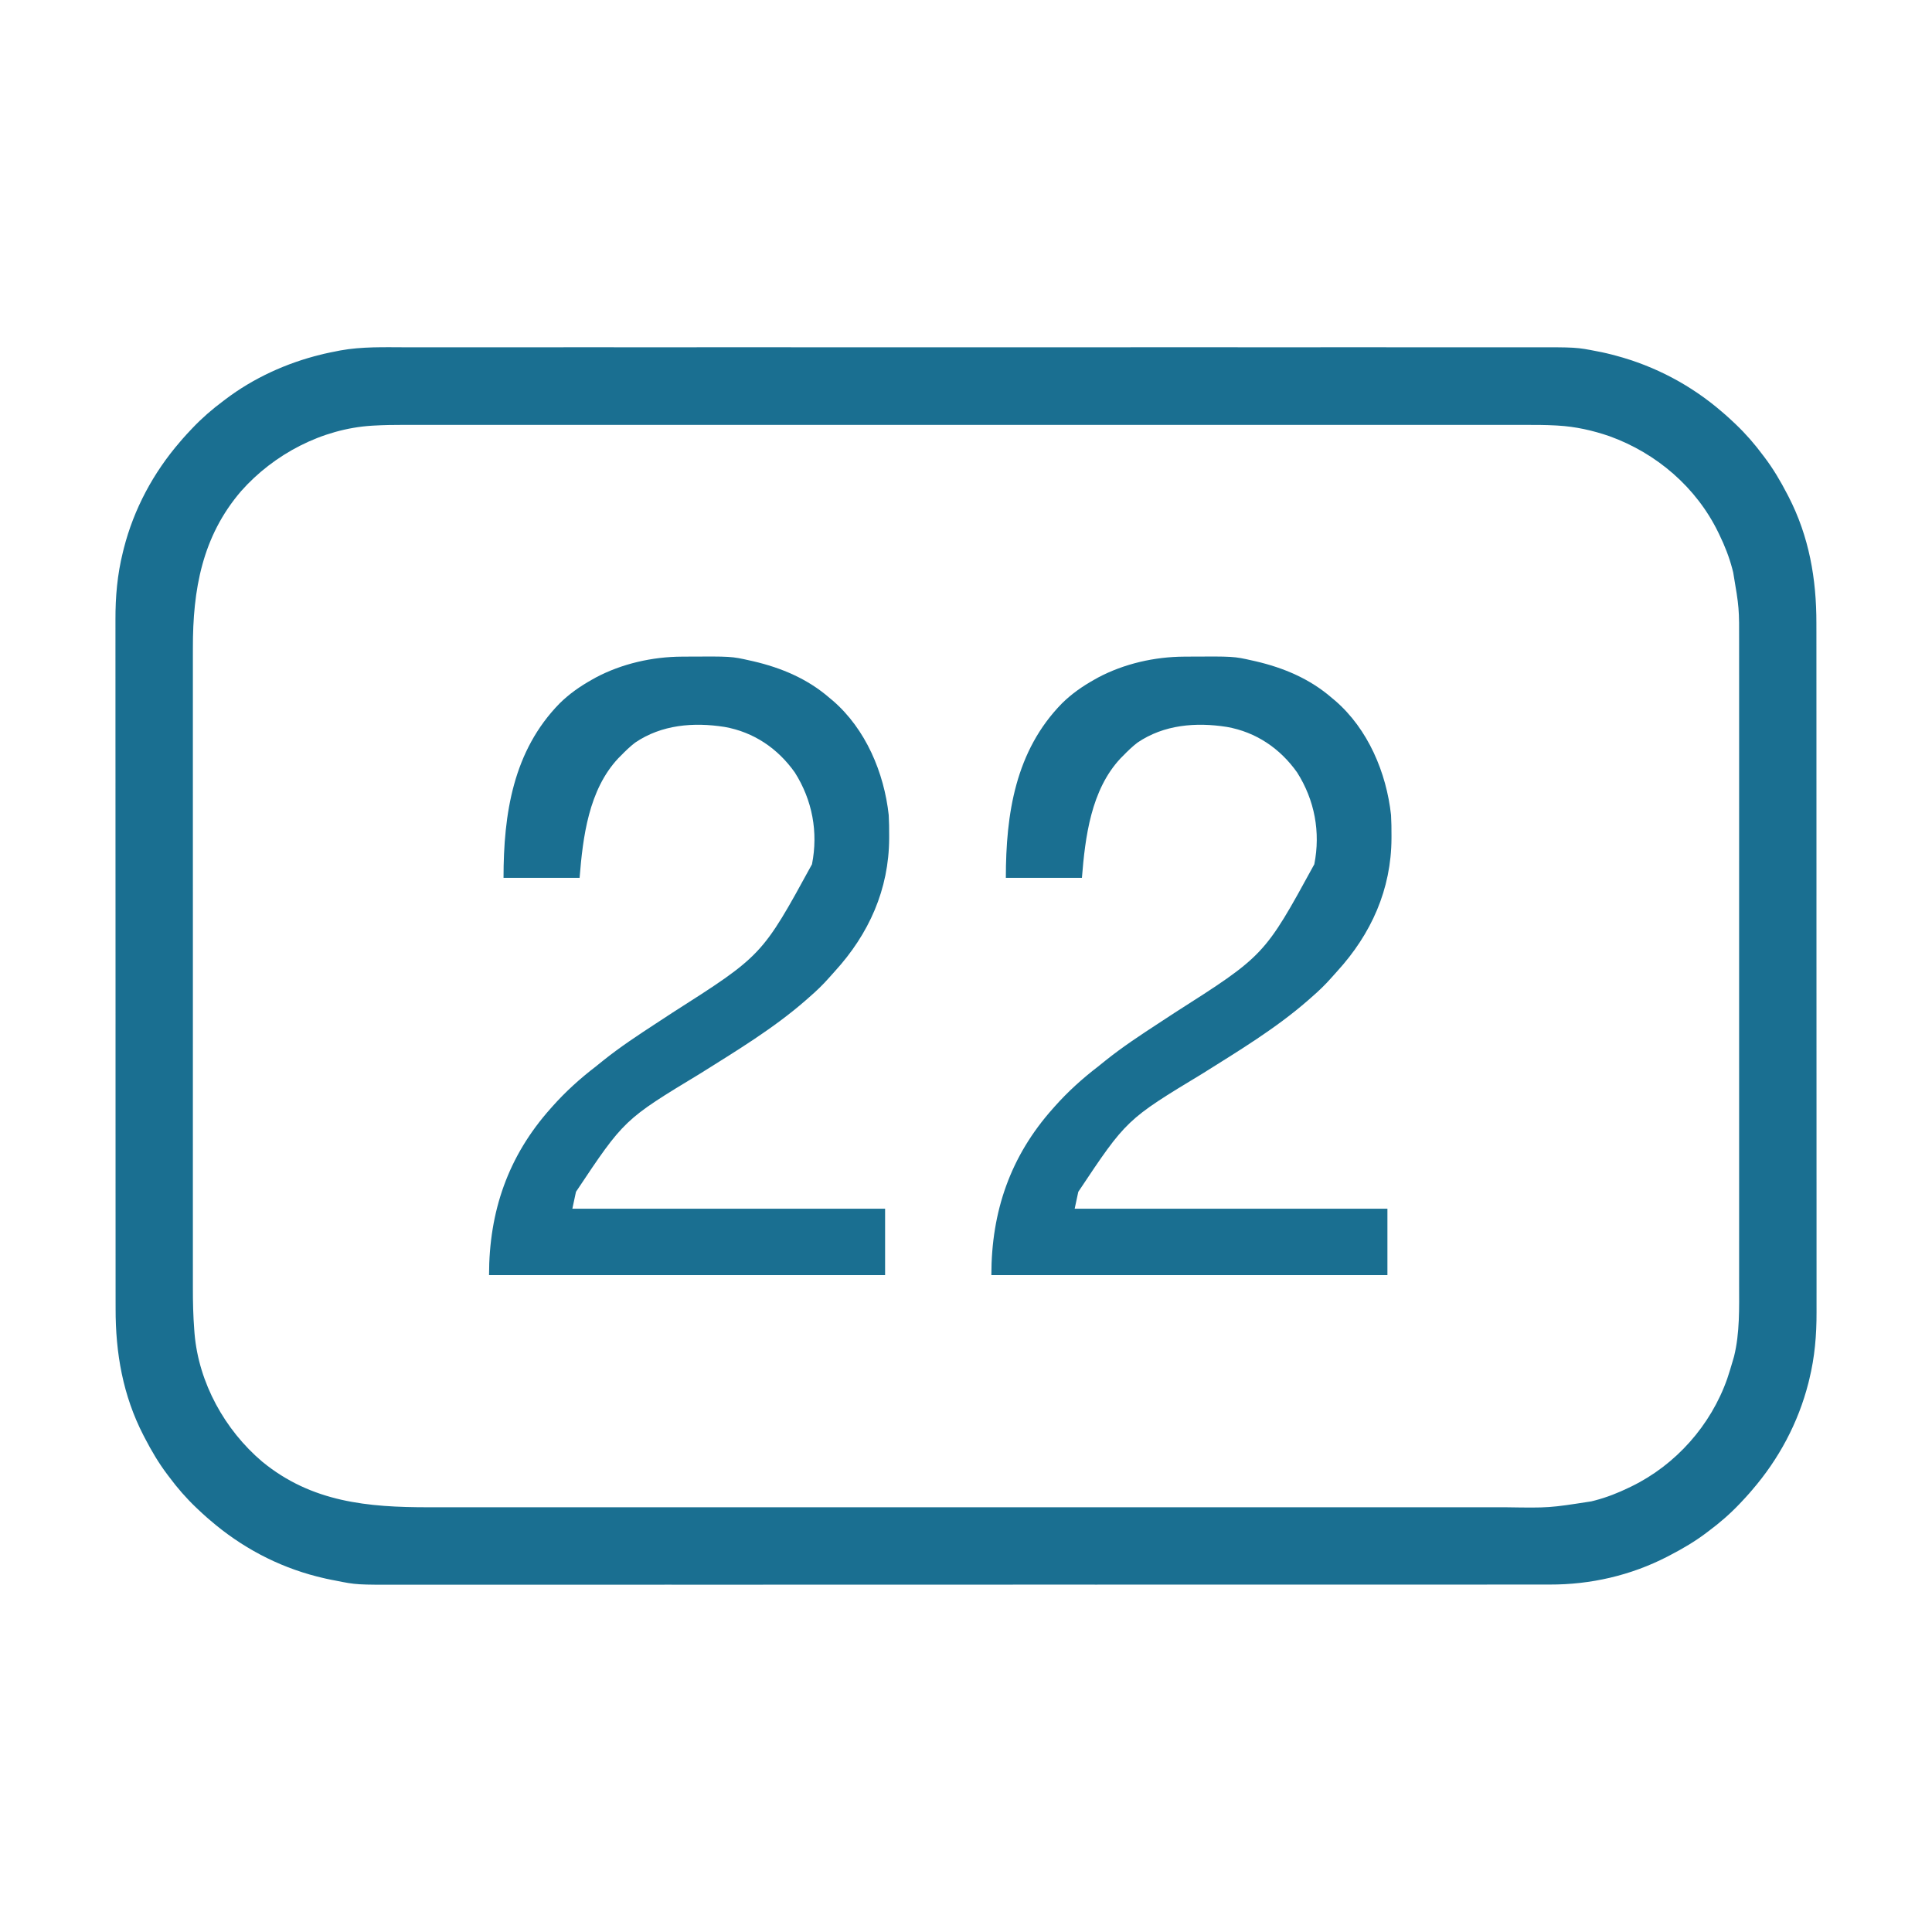
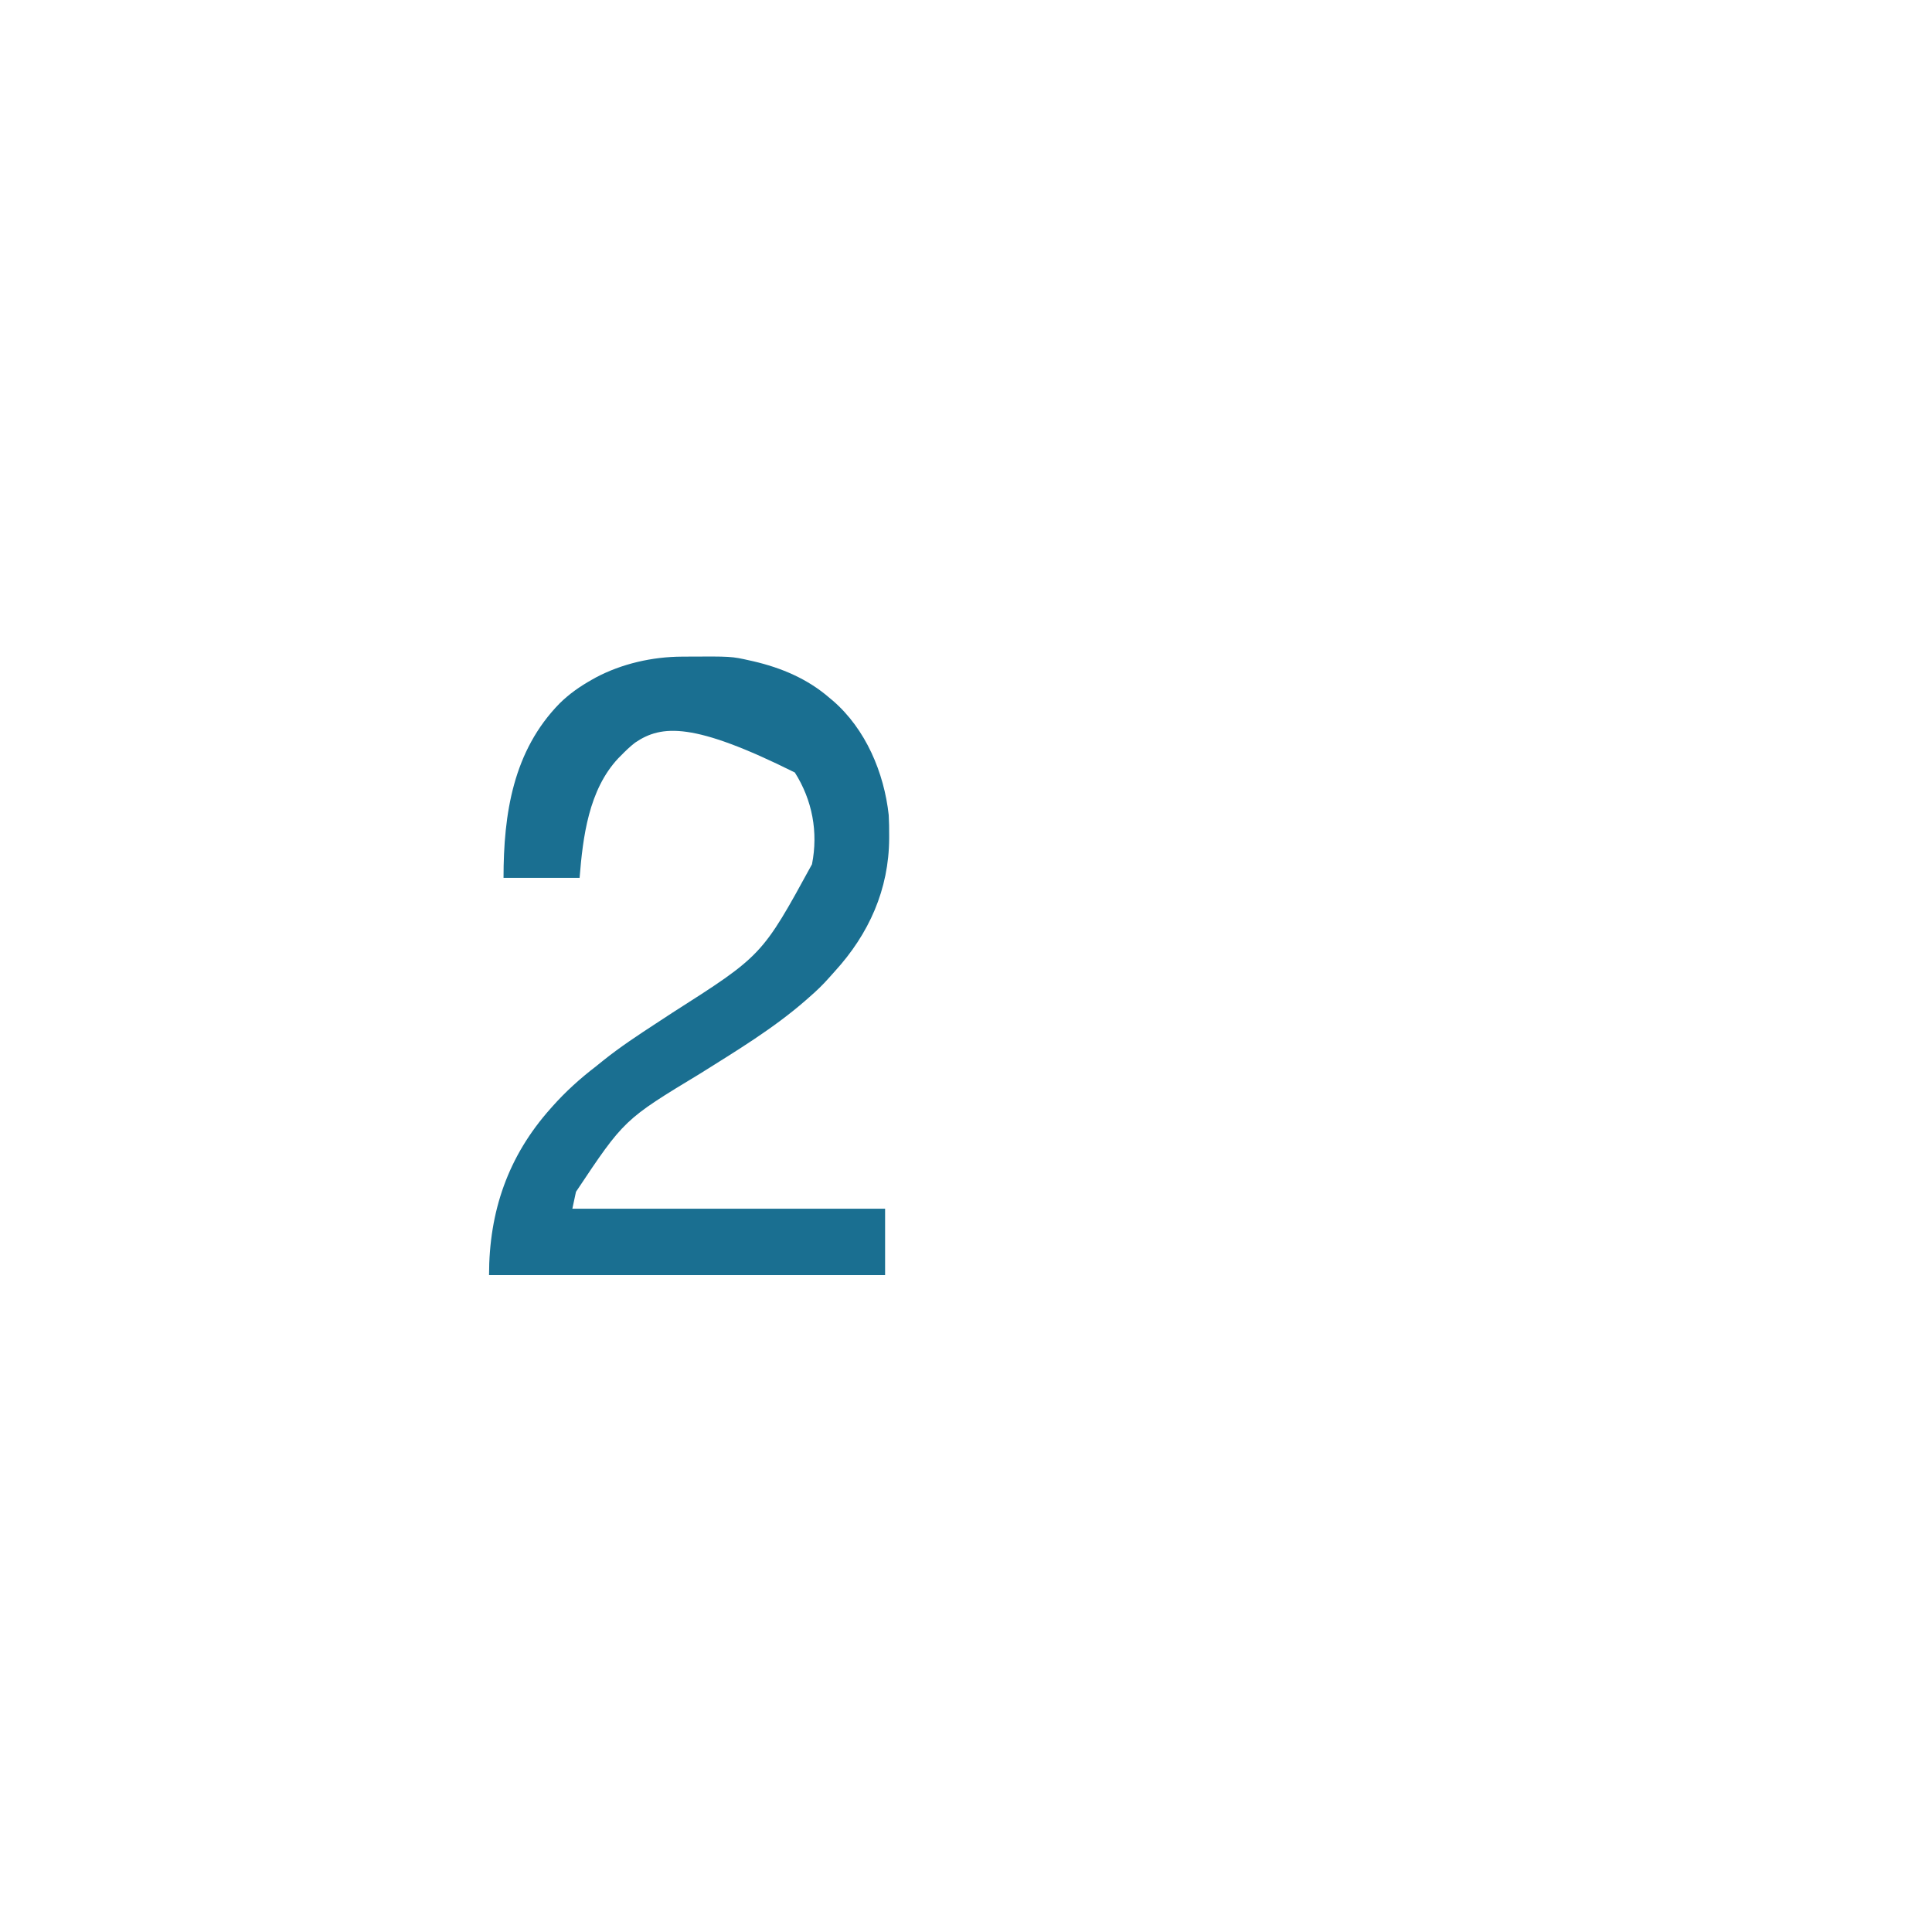
<svg xmlns="http://www.w3.org/2000/svg" version="1.1" width="1600" height="1600">
-   <path d="M0 0 C5.128 0.008 10.256 -0.002 15.383 -0.01 C24.355 -0.021 33.326 -0.02 42.297 -0.013 C55.638 -0.001 68.979 -0.007 82.32 -0.016 C104.771 -0.031 127.223 -0.032 149.674 -0.023 C150.356 -0.023 151.039 -0.023 151.742 -0.023 C152.426 -0.022 153.109 -0.022 153.814 -0.022 C174.67 -0.014 195.526 -0.012 216.382 -0.016 C217.78 -0.016 219.179 -0.017 220.577 -0.017 C226.198 -0.018 231.818 -0.019 237.438 -0.02 C253.148 -0.022 268.858 -0.024 284.568 -0.025 C285.283 -0.025 285.998 -0.025 286.735 -0.025 C309.516 -0.026 332.297 -0.023 355.078 -0.016 C356.186 -0.016 356.186 -0.016 357.316 -0.016 C369.308 -0.012 381.3 -0.009 393.292 -0.005 C440.846 0.01 488.399 0.009 535.953 -0.006 C547.938 -0.009 559.922 -0.013 571.907 -0.016 C572.645 -0.017 573.383 -0.017 574.144 -0.017 C596.901 -0.024 619.658 -0.026 642.415 -0.025 C643.487 -0.025 643.487 -0.025 644.581 -0.025 C660.274 -0.024 675.967 -0.022 691.66 -0.019 C697.276 -0.018 702.892 -0.017 708.507 -0.016 C709.904 -0.016 711.301 -0.016 712.698 -0.016 C733.546 -0.012 754.393 -0.015 775.241 -0.023 C776.265 -0.023 776.265 -0.023 777.309 -0.023 C778.331 -0.024 778.331 -0.024 779.373 -0.024 C802.387 -0.033 825.401 -0.029 848.415 -0.014 C861.672 -0.005 874.929 -0.004 888.187 -0.016 C897.051 -0.022 905.915 -0.018 914.779 -0.005 C919.824 0.002 924.868 0.005 929.913 -0.006 C968.936 -0.084 968.936 -0.084 986.56 3.385 C988.415 3.749 988.415 3.749 990.307 4.12 C993.147 4.715 995.942 5.394 998.747 6.135 C999.744 6.394 1000.742 6.653 1001.769 6.92 C1034.269 15.606 1064.134 31.424 1089.56 53.385 C1090.47 54.165 1091.38 54.945 1092.318 55.749 C1094.78 57.915 1097.18 60.129 1099.56 62.385 C1100.055 62.854 1100.551 63.322 1101.062 63.805 C1109.407 71.747 1116.692 80.146 1123.56 89.385 C1124.195 90.222 1124.195 90.222 1124.844 91.075 C1132.102 100.635 1138.037 110.739 1143.56 121.385 C1143.951 122.134 1144.341 122.883 1144.744 123.654 C1161.806 156.769 1167.883 191.745 1167.82 228.63 C1167.823 231.178 1167.827 233.726 1167.832 236.274 C1167.84 241.792 1167.842 247.31 1167.839 252.828 C1167.833 261.034 1167.839 269.24 1167.848 277.447 C1167.863 292.959 1167.865 308.472 1167.862 323.985 C1167.86 335.968 1167.862 347.951 1167.866 359.934 C1167.867 361.658 1167.868 363.383 1167.868 365.107 C1167.869 367.705 1167.87 370.304 1167.871 372.902 C1167.879 397.049 1167.884 421.196 1167.879 445.343 C1167.879 446.253 1167.879 447.162 1167.879 448.099 C1167.878 452.709 1167.877 457.318 1167.876 461.927 C1167.876 462.843 1167.876 463.758 1167.876 464.701 C1167.876 466.552 1167.875 468.403 1167.875 470.254 C1167.87 499.05 1167.877 527.846 1167.896 556.642 C1167.917 589.027 1167.927 621.413 1167.923 653.798 C1167.923 657.254 1167.923 660.711 1167.922 664.168 C1167.922 665.444 1167.922 665.444 1167.922 666.746 C1167.921 679.565 1167.927 692.384 1167.938 705.203 C1167.95 719.791 1167.952 734.379 1167.939 748.967 C1167.933 757.119 1167.934 765.271 1167.948 773.423 C1167.957 779.527 1167.951 785.632 1167.938 791.737 C1167.935 794.193 1167.938 796.65 1167.946 799.106 C1168.003 818.029 1166.455 836.277 1161.935 854.698 C1161.682 855.73 1161.43 856.762 1161.17 857.826 C1152.767 890.732 1136.706 920.746 1114.56 946.385 C1113.78 947.295 1113 948.206 1112.196 949.143 C1110.031 951.606 1107.816 954.005 1105.56 956.385 C1105.091 956.881 1104.623 957.377 1104.14 957.887 C1096.198 966.233 1087.799 973.517 1078.56 980.385 C1078.002 980.809 1077.444 981.233 1076.87 981.67 C1067.311 988.928 1057.206 994.863 1046.56 1000.385 C1045.811 1000.776 1045.062 1001.167 1044.291 1001.569 C1014.105 1017.123 980.861 1024.739 947.001 1024.64 C945.28 1024.642 943.559 1024.646 941.838 1024.65 C937.133 1024.658 932.429 1024.654 927.725 1024.649 C922.597 1024.644 917.469 1024.652 912.342 1024.658 C903.363 1024.666 894.384 1024.668 885.405 1024.664 C872.053 1024.659 858.7 1024.665 845.348 1024.673 C820.805 1024.688 796.263 1024.69 771.72 1024.688 C768.245 1024.688 764.771 1024.687 761.296 1024.687 C760.261 1024.687 760.261 1024.687 759.205 1024.687 C743.892 1024.686 728.58 1024.688 713.268 1024.692 C709.769 1024.692 706.27 1024.693 702.771 1024.694 C701.367 1024.694 699.962 1024.694 698.558 1024.695 C697.514 1024.695 697.514 1024.695 696.449 1024.695 C695.041 1024.695 693.633 1024.696 692.224 1024.696 C652.283 1024.705 612.341 1024.709 572.4 1024.705 C571.291 1024.705 571.291 1024.705 570.16 1024.705 C561.917 1024.704 553.674 1024.703 545.431 1024.702 C544.315 1024.702 544.315 1024.702 543.176 1024.702 C536.994 1024.701 536.994 1024.701 534.148 1024.701 C486.554 1024.695 438.96 1024.703 391.366 1024.722 C379.374 1024.726 367.381 1024.731 355.389 1024.735 C354.282 1024.736 354.282 1024.736 353.151 1024.736 C330.382 1024.745 307.612 1024.749 284.842 1024.75 C283.769 1024.75 283.769 1024.75 282.674 1024.75 C266.973 1024.751 251.271 1024.75 235.569 1024.749 C229.951 1024.749 224.332 1024.748 218.713 1024.748 C217.316 1024.748 215.918 1024.748 214.52 1024.748 C192.277 1024.746 170.034 1024.753 147.791 1024.765 C124.757 1024.776 101.723 1024.777 78.689 1024.765 C65.418 1024.758 52.147 1024.76 38.876 1024.774 C30.004 1024.782 21.132 1024.779 12.26 1024.768 C7.21 1024.761 2.16 1024.76 -2.89 1024.771 C-41.192 1024.855 -41.192 1024.855 -58.44 1021.385 C-60.264 1021.038 -60.264 1021.038 -62.125 1020.684 C-65.023 1020.115 -67.884 1019.464 -70.753 1018.76 C-72.301 1018.382 -72.301 1018.382 -73.88 1017.996 C-106.786 1009.593 -136.801 993.531 -162.44 971.385 C-163.35 970.606 -164.26 969.826 -165.198 969.022 C-167.661 966.856 -170.06 964.642 -172.44 962.385 C-172.936 961.917 -173.432 961.449 -173.942 960.966 C-182.288 953.024 -189.572 944.624 -196.44 935.385 C-196.864 934.828 -197.288 934.27 -197.724 933.695 C-204.982 924.136 -210.918 914.032 -216.44 903.385 C-217.026 902.262 -217.026 902.262 -217.624 901.116 C-234.687 868.001 -240.763 833.026 -240.701 796.141 C-240.704 793.593 -240.708 791.045 -240.713 788.497 C-240.721 782.979 -240.723 777.461 -240.719 771.943 C-240.714 763.737 -240.72 755.53 -240.728 747.324 C-240.743 731.811 -240.745 716.299 -240.743 700.786 C-240.741 688.803 -240.743 676.82 -240.747 664.837 C-240.747 663.112 -240.748 661.388 -240.749 659.664 C-240.75 657.066 -240.75 654.467 -240.751 651.869 C-240.76 627.722 -240.764 603.575 -240.76 579.428 C-240.76 578.518 -240.76 577.609 -240.759 576.672 C-240.759 572.062 -240.758 567.453 -240.757 562.844 C-240.757 561.928 -240.757 561.013 -240.756 560.07 C-240.756 558.219 -240.756 556.368 -240.755 554.516 C-240.75 525.721 -240.758 496.925 -240.776 468.129 C-240.797 435.744 -240.808 403.358 -240.804 370.973 C-240.803 367.516 -240.803 364.06 -240.803 360.603 C-240.803 359.752 -240.803 358.901 -240.802 358.024 C-240.801 345.206 -240.808 332.387 -240.819 319.568 C-240.831 304.98 -240.832 290.392 -240.82 275.804 C-240.813 267.652 -240.815 259.5 -240.828 251.348 C-240.838 245.243 -240.831 239.139 -240.819 233.034 C-240.816 230.577 -240.818 228.121 -240.826 225.665 C-240.884 206.61 -239.299 188.296 -234.69 169.76 C-234.431 168.712 -234.172 167.663 -233.906 166.583 C-225.579 133.913 -209.427 103.84 -187.44 78.385 C-186.66 77.475 -185.88 76.565 -185.077 75.628 C-182.911 73.165 -180.697 70.765 -178.44 68.385 C-177.972 67.89 -177.503 67.394 -177.021 66.883 C-169.079 58.538 -160.679 51.253 -151.44 44.385 C-150.883 43.962 -150.325 43.538 -149.75 43.101 C-126.628 25.545 -99.199 13.043 -71.065 6.135 C-70.123 5.901 -69.181 5.667 -68.21 5.426 C-64.965 4.669 -61.711 4.023 -58.44 3.385 C-56.538 3.001 -56.538 3.001 -54.598 2.61 C-36.566 -0.653 -18.251 -0.039 0 0 Z M-26.487 64.819 C-27.163 64.856 -27.839 64.893 -28.535 64.932 C-69.693 67.503 -109.543 88.417 -136.746 119.089 C-169.083 156.734 -176.798 200.856 -176.694 249.091 C-176.697 251.47 -176.7 253.85 -176.704 256.23 C-176.711 262.019 -176.709 267.809 -176.704 273.599 C-176.697 280.55 -176.702 287.501 -176.708 294.452 C-176.718 308.066 -176.718 321.681 -176.712 335.296 C-176.707 347.211 -176.705 359.126 -176.708 371.041 C-176.708 371.834 -176.708 372.627 -176.708 373.444 C-176.709 376.665 -176.71 379.885 -176.71 383.106 C-176.716 413.261 -176.711 443.415 -176.7 473.57 C-176.691 500.306 -176.691 527.043 -176.701 553.779 C-176.712 583.882 -176.716 613.984 -176.71 644.087 C-176.709 647.301 -176.708 650.516 -176.708 653.73 C-176.708 654.521 -176.708 655.313 -176.707 656.128 C-176.705 668.03 -176.708 679.932 -176.713 691.833 C-176.719 705.379 -176.717 718.924 -176.706 732.469 C-176.701 739.371 -176.699 746.272 -176.706 753.173 C-176.712 759.507 -176.708 765.841 -176.698 772.175 C-176.695 774.449 -176.696 776.724 -176.701 778.999 C-176.724 790.621 -176.453 802.158 -175.561 813.75 C-175.485 814.756 -175.409 815.762 -175.331 816.799 C-171.864 857.587 -150.318 896.567 -119.236 922.913 C-78.315 956.467 -31.851 960.718 18.957 960.642 C23.878 960.637 28.799 960.644 33.721 960.649 C42.325 960.656 50.929 960.656 59.533 960.651 C72.328 960.643 85.123 960.647 97.918 960.653 C120.776 960.664 143.633 960.663 166.491 960.657 C186.494 960.652 206.498 960.651 226.501 960.653 C227.843 960.653 229.185 960.653 230.527 960.653 C235.921 960.654 241.314 960.655 246.707 960.655 C261.782 960.657 276.857 960.658 291.932 960.659 C292.618 960.659 293.304 960.659 294.011 960.659 C315.866 960.66 337.721 960.658 359.575 960.653 C360.283 960.653 360.992 960.653 361.722 960.653 C373.223 960.651 384.725 960.648 396.226 960.646 C441.836 960.636 487.447 960.636 533.057 960.646 C544.553 960.649 556.049 960.651 567.544 960.653 C568.252 960.653 568.96 960.654 569.69 960.654 C591.522 960.658 613.355 960.66 635.188 960.659 C636.217 960.659 636.217 960.659 637.266 960.659 C652.325 960.658 667.383 960.657 682.441 960.655 C687.829 960.655 693.218 960.654 698.606 960.653 C699.947 960.653 701.287 960.653 702.627 960.653 C723.284 960.65 743.941 960.653 764.597 960.658 C787.331 960.664 810.065 960.662 832.799 960.651 C845.512 960.646 858.225 960.645 870.937 960.653 C879.441 960.657 887.944 960.654 896.448 960.646 C901.285 960.641 906.122 960.639 910.958 960.647 C946.452 961.187 946.452 961.187 981.372 955.76 C982.4 955.502 983.428 955.244 984.487 954.979 C994.283 952.402 1003.457 948.799 1012.56 944.385 C1013.232 944.063 1013.904 943.741 1014.596 943.409 C1051.45 925.479 1080.475 892.7 1094.017 854.073 C1095.64 849.208 1097.139 844.313 1098.56 839.385 C1099.097 837.529 1099.097 837.529 1099.646 835.635 C1104.425 816.329 1103.856 795.435 1103.814 775.68 C1103.816 773.3 1103.819 770.921 1103.823 768.541 C1103.831 762.751 1103.829 756.962 1103.823 751.172 C1103.817 744.221 1103.822 737.27 1103.827 730.319 C1103.838 716.705 1103.837 703.09 1103.831 689.475 C1103.826 677.56 1103.825 665.645 1103.827 653.73 C1103.828 652.937 1103.828 652.144 1103.828 651.326 C1103.828 648.106 1103.829 644.885 1103.83 641.665 C1103.836 611.51 1103.83 581.356 1103.82 551.201 C1103.81 524.465 1103.811 497.728 1103.82 470.992 C1103.831 440.889 1103.835 410.787 1103.829 380.684 C1103.829 377.469 1103.828 374.255 1103.827 371.041 C1103.827 370.249 1103.827 369.458 1103.827 368.643 C1103.825 356.741 1103.827 344.839 1103.832 332.937 C1103.838 319.392 1103.837 305.847 1103.826 292.301 C1103.82 285.4 1103.818 278.499 1103.825 271.597 C1103.831 265.264 1103.828 258.93 1103.817 252.596 C1103.815 250.321 1103.816 248.046 1103.821 245.771 C1103.909 215.879 1103.909 215.879 1098.935 186.51 C1098.677 185.487 1098.419 184.464 1098.153 183.409 C1095.571 173.635 1091.965 164.471 1087.56 155.385 C1087.237 154.713 1086.915 154.041 1086.583 153.349 C1068.397 115.97 1035.443 87.714 996.528 73.651 C982.651 68.864 968.368 65.659 953.689 64.831 C952.581 64.768 952.581 64.768 951.451 64.703 C943.464 64.28 935.488 64.247 927.492 64.26 C925.836 64.259 924.181 64.257 922.526 64.255 C918.009 64.251 913.492 64.254 908.975 64.257 C904.049 64.259 899.123 64.256 894.197 64.254 C885.573 64.25 876.95 64.25 868.327 64.253 C855.504 64.257 842.68 64.255 829.857 64.252 C806.952 64.246 784.048 64.247 761.143 64.25 C741.098 64.252 721.054 64.253 701.01 64.252 C699.666 64.252 698.323 64.251 696.979 64.251 C691.58 64.251 686.181 64.251 680.782 64.25 C665.69 64.249 650.598 64.249 635.506 64.249 C634.819 64.249 634.132 64.249 633.424 64.249 C611.535 64.248 589.646 64.249 567.757 64.251 C566.692 64.252 566.692 64.252 565.606 64.252 C554.082 64.253 542.557 64.254 531.033 64.255 C485.328 64.26 439.624 64.26 393.919 64.255 C382.4 64.254 370.882 64.253 359.363 64.251 C358.654 64.251 357.944 64.251 357.213 64.251 C335.347 64.249 313.48 64.248 291.613 64.249 C290.926 64.249 290.24 64.249 289.532 64.249 C274.457 64.249 259.382 64.25 244.307 64.251 C238.912 64.251 233.518 64.251 228.124 64.251 C226.782 64.252 225.44 64.252 224.098 64.252 C203.398 64.253 182.697 64.252 161.996 64.249 C139.218 64.246 116.44 64.247 93.662 64.252 C80.917 64.255 68.172 64.256 55.427 64.252 C46.91 64.249 38.394 64.251 29.877 64.255 C25.027 64.258 20.177 64.258 15.327 64.255 C10.906 64.252 6.486 64.253 2.065 64.258 C0.484 64.259 -1.097 64.258 -2.678 64.256 C-10.628 64.244 -18.548 64.372 -26.487 64.819 Z " fill="#1A6F91" transform="translate(336.44,287.615)" />
-   <path d="M0 0 C0.905 -0.007 1.809 -0.014 2.742 -0.021 C40.956 -0.252 40.956 -0.252 56.27 3.203 C57.607 3.501 57.607 3.501 58.971 3.805 C82.278 9.197 104.098 18.383 122.27 34.203 C123.2 34.978 124.131 35.753 125.09 36.551 C152.194 60.01 167.422 95.999 171.27 131.203 C171.585 136.852 171.661 142.484 171.645 148.141 C171.643 148.909 171.642 149.678 171.641 150.47 C171.461 192.753 154.884 229.698 126.551 260.699 C125.034 262.364 123.534 264.044 122.051 265.738 C116.818 271.699 111.273 277.025 105.27 282.203 C104.327 283.033 103.385 283.863 102.414 284.719 C75.866 307.891 45.044 326.509 15.27 345.203 C-47.849 383.388 -47.849 383.388 -87.73 443.203 C-88.72 447.823 -89.71 452.443 -90.73 457.203 C-5.26 457.203 80.21 457.203 168.27 457.203 C168.27 475.353 168.27 493.503 168.27 512.203 C60.03 512.203 -48.21 512.203 -159.73 512.203 C-159.73 459.472 -143.996 413.695 -108.73 374.203 C-108.019 373.399 -108.019 373.399 -107.294 372.58 C-96.321 360.225 -84.39 349.458 -71.29 339.411 C-69.154 337.756 -67.07 336.041 -64.98 334.328 C-51.05 323.194 -36.152 313.376 -21.23 303.641 C-17.761 301.37 -14.293 299.097 -10.824 296.824 C-9.98 296.271 -9.135 295.718 -8.265 295.149 C66.44 247.512 66.44 247.512 107.727 171.949 C112.989 145.333 108.017 118.812 93.52 95.953 C79.45 76.051 59.477 62.459 35.27 58.203 C9.68 54.184 -16.811 56.309 -38.73 71.203 C-43.069 74.53 -46.922 78.291 -50.73 82.203 C-51.728 83.205 -51.728 83.205 -52.746 84.227 C-77.26 110.396 -82.034 149.492 -84.73 183.203 C-105.52 183.203 -126.31 183.203 -147.73 183.203 C-147.73 130.1 -139.79 77.963 -101.176 38.626 C-93.238 30.814 -84.413 24.648 -74.73 19.203 C-73.676 18.608 -72.622 18.012 -71.535 17.398 C-49.792 5.833 -24.564 0.128 0 0 Z " fill="#1A6F91" transform="translate(980.73,543.797)" />
-   <path d="M0 0 C0.905 -0.007 1.809 -0.014 2.742 -0.021 C40.956 -0.252 40.956 -0.252 56.27 3.203 C57.607 3.501 57.607 3.501 58.971 3.805 C82.278 9.197 104.098 18.383 122.27 34.203 C123.2 34.978 124.131 35.753 125.09 36.551 C152.194 60.01 167.422 95.999 171.27 131.203 C171.585 136.852 171.661 142.484 171.645 148.141 C171.643 148.909 171.642 149.678 171.641 150.47 C171.461 192.753 154.884 229.698 126.551 260.699 C125.034 262.364 123.534 264.044 122.051 265.738 C116.818 271.699 111.273 277.025 105.27 282.203 C104.327 283.033 103.385 283.863 102.414 284.719 C75.866 307.891 45.044 326.509 15.27 345.203 C-47.849 383.388 -47.849 383.388 -87.73 443.203 C-88.72 447.823 -89.71 452.443 -90.73 457.203 C-5.26 457.203 80.21 457.203 168.27 457.203 C168.27 475.353 168.27 493.503 168.27 512.203 C60.03 512.203 -48.21 512.203 -159.73 512.203 C-159.73 459.472 -143.996 413.695 -108.73 374.203 C-108.019 373.399 -108.019 373.399 -107.294 372.58 C-96.321 360.225 -84.39 349.458 -71.29 339.411 C-69.154 337.756 -67.07 336.041 -64.98 334.328 C-51.05 323.194 -36.152 313.376 -21.23 303.641 C-17.761 301.37 -14.293 299.097 -10.824 296.824 C-9.98 296.271 -9.135 295.718 -8.265 295.149 C66.44 247.512 66.44 247.512 107.727 171.949 C112.989 145.333 108.017 118.812 93.52 95.953 C79.45 76.051 59.477 62.459 35.27 58.203 C9.68 54.184 -16.811 56.309 -38.73 71.203 C-43.069 74.53 -46.922 78.291 -50.73 82.203 C-51.728 83.205 -51.728 83.205 -52.746 84.227 C-77.26 110.396 -82.034 149.492 -84.73 183.203 C-105.52 183.203 -126.31 183.203 -147.73 183.203 C-147.73 130.1 -139.79 77.963 -101.176 38.626 C-93.238 30.814 -84.413 24.648 -74.73 19.203 C-73.676 18.608 -72.622 18.012 -71.535 17.398 C-49.792 5.833 -24.564 0.128 0 0 Z " fill="#1A6F91" transform="translate(564.73,543.797)" />
+   <path d="M0 0 C0.905 -0.007 1.809 -0.014 2.742 -0.021 C40.956 -0.252 40.956 -0.252 56.27 3.203 C57.607 3.501 57.607 3.501 58.971 3.805 C82.278 9.197 104.098 18.383 122.27 34.203 C123.2 34.978 124.131 35.753 125.09 36.551 C152.194 60.01 167.422 95.999 171.27 131.203 C171.585 136.852 171.661 142.484 171.645 148.141 C171.643 148.909 171.642 149.678 171.641 150.47 C171.461 192.753 154.884 229.698 126.551 260.699 C125.034 262.364 123.534 264.044 122.051 265.738 C116.818 271.699 111.273 277.025 105.27 282.203 C104.327 283.033 103.385 283.863 102.414 284.719 C75.866 307.891 45.044 326.509 15.27 345.203 C-47.849 383.388 -47.849 383.388 -87.73 443.203 C-88.72 447.823 -89.71 452.443 -90.73 457.203 C-5.26 457.203 80.21 457.203 168.27 457.203 C168.27 475.353 168.27 493.503 168.27 512.203 C60.03 512.203 -48.21 512.203 -159.73 512.203 C-159.73 459.472 -143.996 413.695 -108.73 374.203 C-108.019 373.399 -108.019 373.399 -107.294 372.58 C-96.321 360.225 -84.39 349.458 -71.29 339.411 C-69.154 337.756 -67.07 336.041 -64.98 334.328 C-51.05 323.194 -36.152 313.376 -21.23 303.641 C-17.761 301.37 -14.293 299.097 -10.824 296.824 C-9.98 296.271 -9.135 295.718 -8.265 295.149 C66.44 247.512 66.44 247.512 107.727 171.949 C112.989 145.333 108.017 118.812 93.52 95.953 C9.68 54.184 -16.811 56.309 -38.73 71.203 C-43.069 74.53 -46.922 78.291 -50.73 82.203 C-51.728 83.205 -51.728 83.205 -52.746 84.227 C-77.26 110.396 -82.034 149.492 -84.73 183.203 C-105.52 183.203 -126.31 183.203 -147.73 183.203 C-147.73 130.1 -139.79 77.963 -101.176 38.626 C-93.238 30.814 -84.413 24.648 -74.73 19.203 C-73.676 18.608 -72.622 18.012 -71.535 17.398 C-49.792 5.833 -24.564 0.128 0 0 Z " fill="#1A6F91" transform="translate(564.73,543.797)" />
</svg>